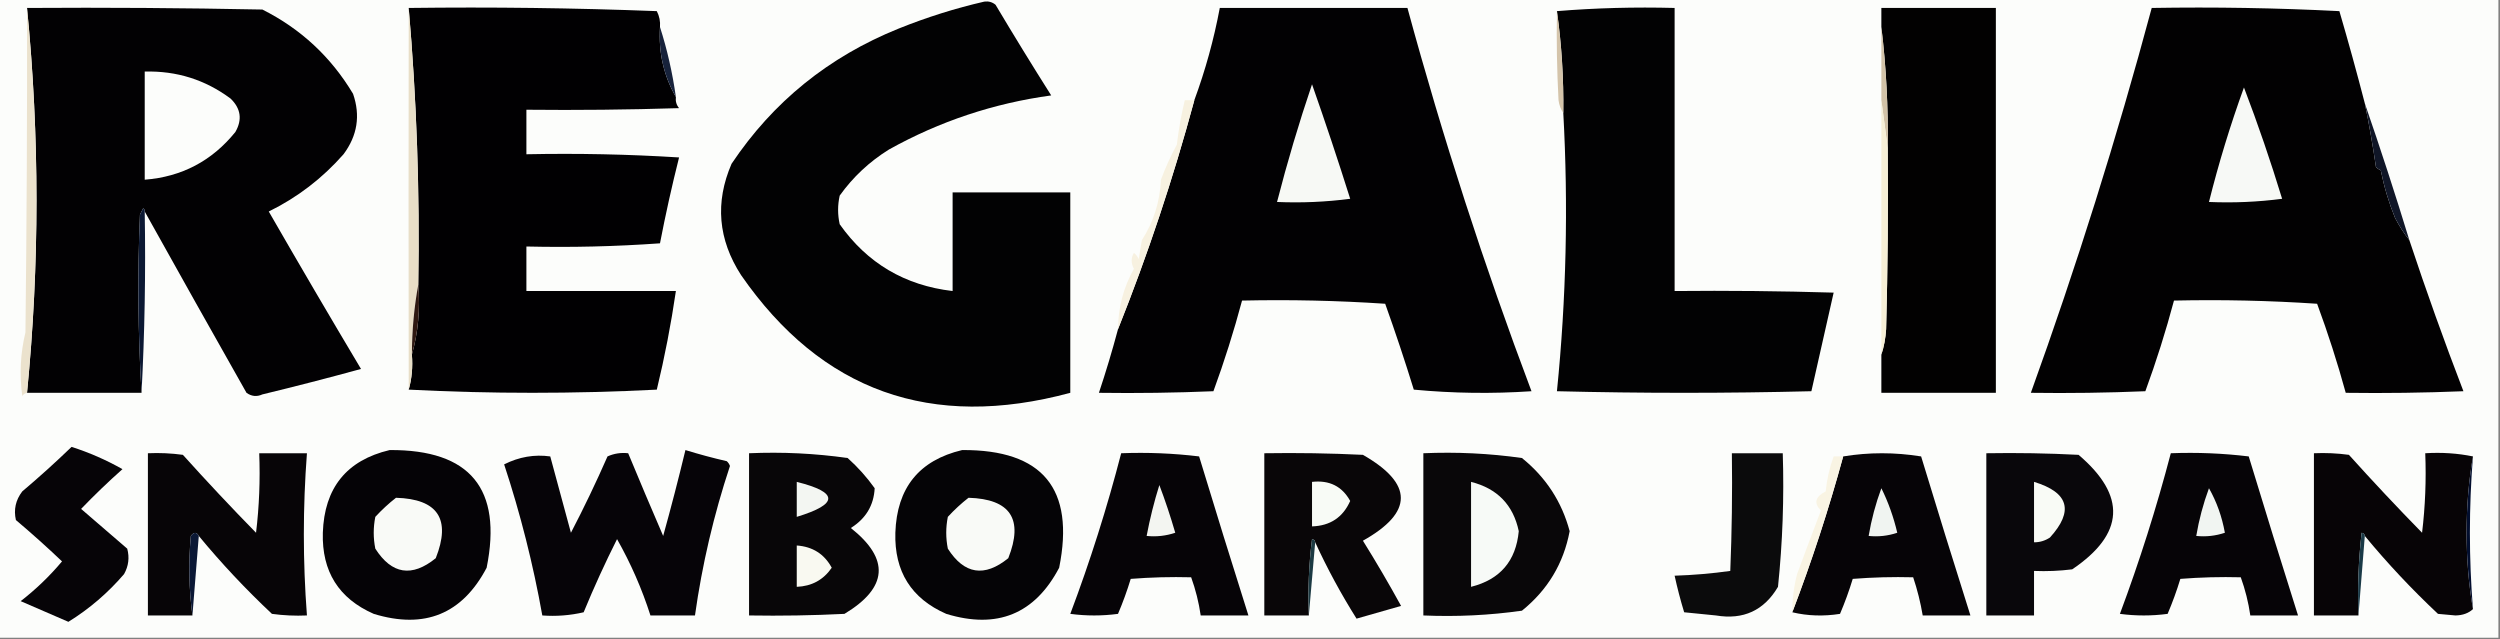
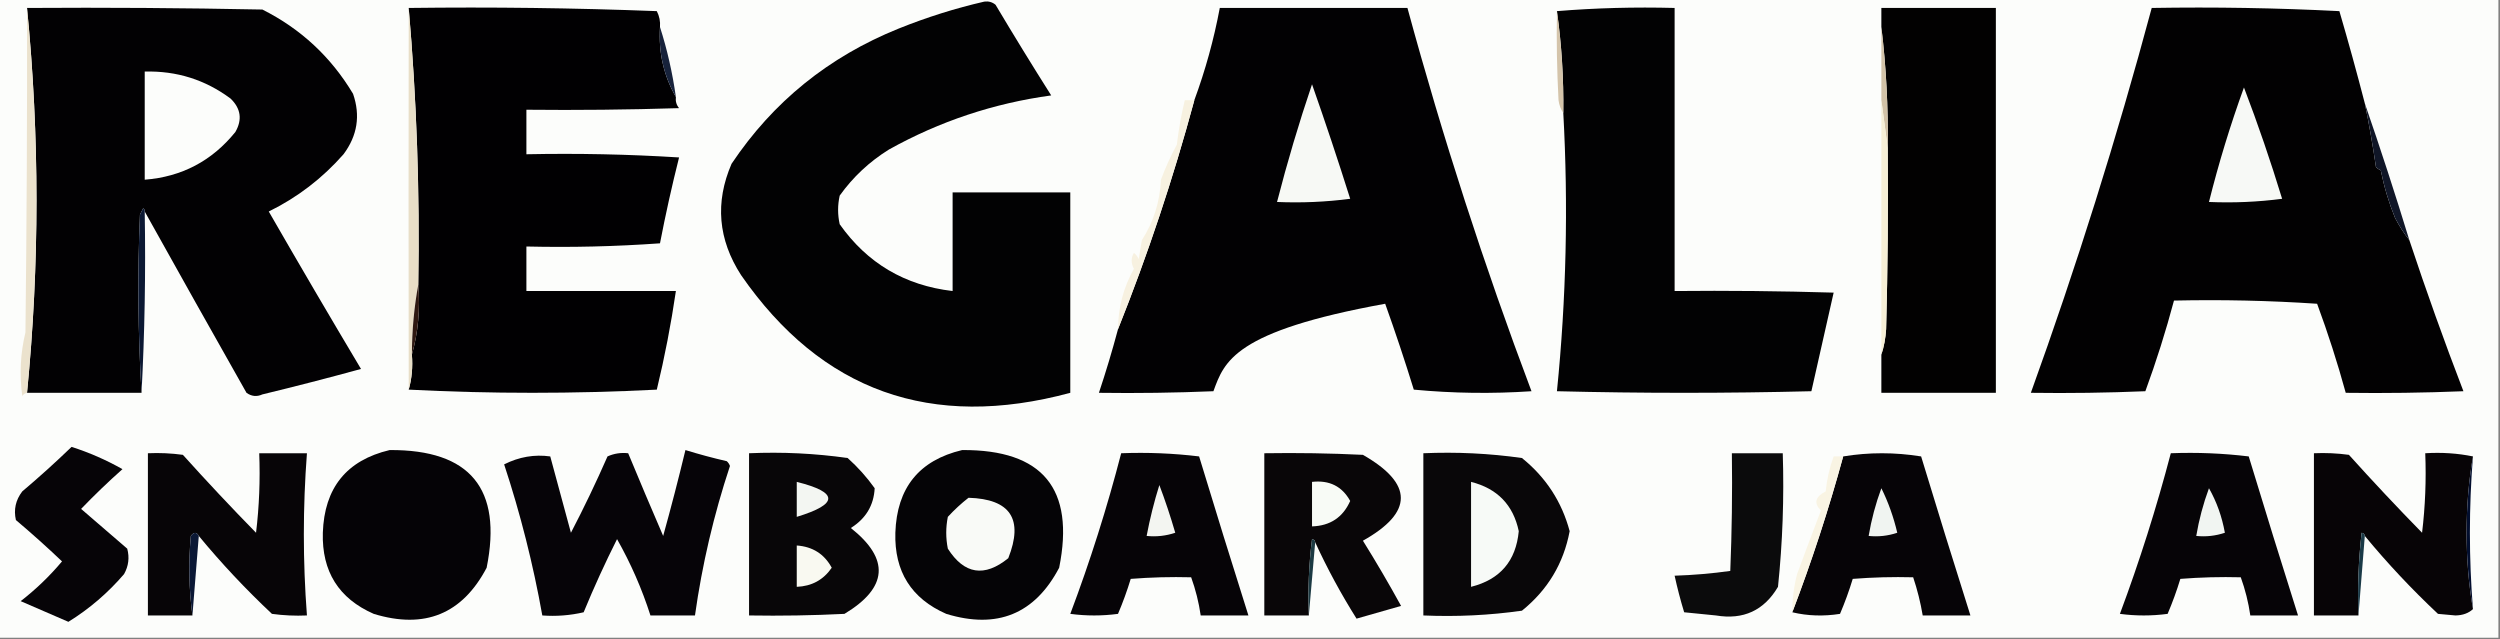
<svg xmlns="http://www.w3.org/2000/svg" version="1.1" width="786px" height="201px" style="shape-rendering:geometricPrecision; text-rendering:geometricPrecision; image-rendering:optimizeQuality; fill-rule:evenodd; clip-rule:evenodd">
  <rect width="100%" height="100%" fill="#808080" stroke="none" />
  <g>
    <path style="opacity:1" fill="#fcfdfb" d="M -0.5,-0.5 C 261.5,-0.5 523.5,-0.5 785.5,-0.5C 785.5,66.5 785.5,133.5 785.5,200.5C 523.5,200.5 261.5,200.5 -0.5,200.5C -0.5,133.5 -0.5,66.5 -0.5,-0.5 Z" />
  </g>
  <g>
    <path style="opacity:1" fill="#020203" d="M 309.5,0.5 C 310.822,0.33 311.989,0.663 313,1.5C 318.708,11.084 324.541,20.584 330.5,30C 312.421,32.471 295.421,38.137 279.5,47C 273.35,50.817 268.184,55.651 264,61.5C 263.333,64.5 263.333,67.5 264,70.5C 272.648,82.746 284.481,89.746 299.5,91.5C 299.5,81.167 299.5,70.833 299.5,60.5C 311.833,60.5 324.167,60.5 336.5,60.5C 336.5,81.5 336.5,102.5 336.5,123.5C 292.769,135.319 258.269,122.986 233,86.5C 225.761,75.299 224.761,63.632 230,51.5C 243.021,32.038 260.521,17.872 282.5,9C 291.393,5.422 300.393,2.589 309.5,0.5 Z" />
  </g>
  <g>
    <path style="opacity:1" fill="#020103" d="M 8.5,2.5 C 33.169,2.333 57.836,2.5 82.5,3C 94.564,9.064 104.064,17.897 111,29.5C 113.364,36.319 112.364,42.652 108,48.5C 101.337,56.075 93.504,62.075 84.5,66.5C 94.04,83.082 103.707,99.582 113.5,116C 103.209,118.823 92.876,121.489 82.5,124C 80.741,124.798 79.075,124.631 77.5,123.5C 66.704,104.421 56.037,85.421 45.5,66.5C 45.565,66.062 45.399,65.728 45,65.5C 44.667,66.167 44.333,66.833 44,67.5C 43.205,86.198 43.372,104.865 44.5,123.5C 32.5,123.5 20.5,123.5 8.5,123.5C 12.46,83.17 12.46,42.837 8.5,2.5 Z" />
  </g>
  <g>
    <path style="opacity:1" fill="#010002" d="M 128.5,2.5 C 154.509,2.167 180.509,2.5 206.5,3.5C 207.309,5.071 207.643,6.738 207.5,8.5C 207,16.487 208.666,23.82 212.5,30.5C 212.33,31.822 212.663,32.989 213.5,34C 197.503,34.5 181.503,34.667 165.5,34.5C 165.5,39.167 165.5,43.833 165.5,48.5C 181.514,48.167 197.514,48.501 213.5,49.5C 211.244,58.446 209.244,67.445 207.5,76.5C 193.516,77.499 179.516,77.833 165.5,77.5C 165.5,82.167 165.5,86.833 165.5,91.5C 181.167,91.5 196.833,91.5 212.5,91.5C 210.978,101.921 208.978,112.254 206.5,122.5C 180.336,123.829 154.336,123.829 128.5,122.5C 129.482,119.038 129.815,115.371 129.5,111.5C 131.463,104.576 132.13,97.243 131.5,89.5C 132.005,60.386 131.005,31.386 128.5,2.5 Z" />
  </g>
  <g>
-     <path style="opacity:1" fill="#020103" d="M 351.5,103.5 C 360.871,80.052 368.871,56.052 375.5,31.5C 378.971,22.083 381.637,12.416 383.5,2.5C 403.167,2.5 422.833,2.5 442.5,2.5C 453.599,43.297 466.599,83.464 481.5,123C 469.153,123.833 456.82,123.666 444.5,122.5C 441.701,113.437 438.701,104.437 435.5,95.5C 420.515,94.501 405.515,94.167 390.5,94.5C 387.925,104.146 384.925,113.646 381.5,123C 369.505,123.5 357.505,123.667 345.5,123.5C 347.705,116.887 349.705,110.22 351.5,103.5 Z" />
+     <path style="opacity:1" fill="#020103" d="M 351.5,103.5 C 360.871,80.052 368.871,56.052 375.5,31.5C 378.971,22.083 381.637,12.416 383.5,2.5C 403.167,2.5 422.833,2.5 442.5,2.5C 453.599,43.297 466.599,83.464 481.5,123C 469.153,123.833 456.82,123.666 444.5,122.5C 441.701,113.437 438.701,104.437 435.5,95.5C 387.925,104.146 384.925,113.646 381.5,123C 369.505,123.5 357.505,123.667 345.5,123.5C 347.705,116.887 349.705,110.22 351.5,103.5 Z" />
  </g>
  <g>
    <path style="opacity:1" fill="#020203" d="M 489.5,3.5 C 501.655,2.505 513.989,2.171 526.5,2.5C 526.5,32.167 526.5,61.833 526.5,91.5C 543.17,91.333 559.837,91.5 576.5,92C 574.166,102.336 571.833,112.669 569.5,123C 542.833,123.667 516.167,123.667 489.5,123C 492.438,93.929 493.105,64.762 491.5,35.5C 491.638,24.632 490.971,13.965 489.5,3.5 Z" />
  </g>
  <g>
    <path style="opacity:1" fill="#020101" d="M 591.5,111.5 C 592.317,109.031 592.817,106.365 593,103.5C 593.5,84.503 593.667,65.503 593.5,46.5C 593.674,33.636 593.007,20.969 591.5,8.5C 591.5,6.5 591.5,4.5 591.5,2.5C 603.5,2.5 615.5,2.5 627.5,2.5C 627.5,42.833 627.5,83.167 627.5,123.5C 615.5,123.5 603.5,123.5 591.5,123.5C 591.5,119.5 591.5,115.5 591.5,111.5 Z" />
  </g>
  <g>
    <path style="opacity:1" fill="#020102" d="M 743.5,32.5 C 744.85,39.089 746.017,45.756 747,52.5C 747.414,52.957 747.914,53.291 748.5,53.5C 749.548,58.705 751.048,63.705 753,68.5C 754.352,71.107 755.852,73.44 757.5,75.5C 762.776,91.416 768.443,107.25 774.5,123C 762.171,123.5 749.838,123.667 737.5,123.5C 734.908,114.056 731.908,104.723 728.5,95.5C 713.515,94.501 698.515,94.167 683.5,94.5C 680.932,104.137 677.932,113.637 674.5,123C 662.505,123.5 650.505,123.667 638.5,123.5C 652.864,83.712 665.531,43.379 676.5,2.5C 696.178,2.167 715.845,2.5 735.5,3.5C 738.327,13.142 740.993,22.809 743.5,32.5 Z" />
  </g>
  <g>
    <path style="opacity:1" fill="#fcfdfb" d="M 45.5,22.5 C 55.526,22.232 64.526,25.065 72.5,31C 75.722,34.112 76.222,37.612 74,41.5C 66.639,50.597 57.139,55.597 45.5,56.5C 45.5,45.167 45.5,33.833 45.5,22.5 Z" />
  </g>
  <g>
    <path style="opacity:1" fill="#17223b" d="M 207.5,8.5 C 209.768,15.58 211.434,22.914 212.5,30.5C 208.666,23.82 207,16.487 207.5,8.5 Z" />
  </g>
  <g>
    <path style="opacity:1" fill="#d4c4aa" d="M 489.5,3.5 C 490.971,13.965 491.638,24.632 491.5,35.5C 490.71,34.392 490.21,33.058 490,31.5C 489.5,22.173 489.334,12.839 489.5,3.5 Z" />
  </g>
  <g>
    <path style="opacity:1" fill="#f7f9f6" d="M 705.5,27.5 C 709.863,38.92 713.863,50.586 717.5,62.5C 709.862,63.498 702.196,63.831 694.5,63.5C 697.548,51.306 701.215,39.306 705.5,27.5 Z" />
  </g>
  <g>
    <path style="opacity:1" fill="#f7f9f5" d="M 412.5,26.5 C 416.661,38.318 420.661,50.318 424.5,62.5C 416.862,63.498 409.196,63.831 401.5,63.5C 404.7,51.037 408.366,38.703 412.5,26.5 Z" />
  </g>
  <g>
    <path style="opacity:1" fill="#d2c2a7" d="M 591.5,8.5 C 593.007,20.969 593.674,33.636 593.5,46.5C 592.833,41.5 592.167,36.5 591.5,31.5C 591.5,23.833 591.5,16.167 591.5,8.5 Z" />
  </g>
  <g>
    <path style="opacity:1" fill="#e8dec7" d="M 128.5,2.5 C 131.005,31.386 132.005,60.386 131.5,89.5C 130.185,96.629 129.518,103.963 129.5,111.5C 129.815,115.371 129.482,119.038 128.5,122.5C 128.433,82.507 128.433,42.507 128.5,2.5 Z" />
  </g>
  <g>
    <path style="opacity:1" fill="#101627" d="M 743.5,32.5 C 748.394,46.654 753.06,60.987 757.5,75.5C 755.852,73.44 754.352,71.107 753,68.5C 751.048,63.705 749.548,58.705 748.5,53.5C 747.914,53.291 747.414,52.957 747,52.5C 746.017,45.756 744.85,39.089 743.5,32.5 Z" />
  </g>
  <g>
    <path style="opacity:1" fill="#f6efd6" d="M 591.5,31.5 C 592.167,36.5 592.833,41.5 593.5,46.5C 593.667,65.503 593.5,84.503 593,103.5C 592.817,106.365 592.317,109.031 591.5,111.5C 591.5,84.833 591.5,58.167 591.5,31.5 Z" />
  </g>
  <g>
    <path style="opacity:1" fill="#0b1833" d="M 45.5,66.5 C 45.83,85.674 45.497,104.674 44.5,123.5C 43.372,104.865 43.205,86.198 44,67.5C 44.333,66.833 44.667,66.167 45,65.5C 45.399,65.728 45.565,66.062 45.5,66.5 Z" />
  </g>
  <g>
    <path style="opacity:1" fill="#f7f1e0" d="M 375.5,31.5 C 368.871,56.052 360.871,80.052 351.5,103.5C 351.547,96.699 353.214,90.366 356.5,84.5C 355.554,82.742 355.554,81.076 356.5,79.5C 357.192,80.025 357.692,80.692 358,81.5C 358.333,79.5 358.667,77.5 359,75.5C 362.683,69.789 364.683,63.456 365,56.5C 366.409,52.684 368.076,49.017 370,45.5C 370.557,40.744 371.39,36.077 372.5,31.5C 373.5,31.5 374.5,31.5 375.5,31.5 Z" />
  </g>
  <g>
    <path style="opacity:1" fill="#ebe2cd" d="M 8.5,2.5 C 12.46,42.837 12.46,83.17 8.5,123.5C 7.883,123.611 7.383,123.944 7,124.5C 6.08,117.724 6.414,111.057 8,104.5C 8.398,70.321 8.564,36.321 8.5,2.5 Z" />
  </g>
  <g>
    <path style="opacity:1" fill="#2e1811" d="M 131.5,89.5 C 132.13,97.243 131.463,104.576 129.5,111.5C 129.518,103.963 130.185,96.629 131.5,89.5 Z" />
  </g>
  <g>
    <path style="opacity:1" fill="#050306" d="M 122.5,141.5 C 147.837,141.337 158.004,153.67 153,178.5C 145.333,193.062 133.499,197.895 117.5,193C 106.491,188.164 101.158,179.664 101.5,167.5C 101.967,153.382 108.967,144.715 122.5,141.5 Z" />
  </g>
  <g>
    <path style="opacity:1" fill="#050406" d="M 302.5,141.5 C 327.837,141.337 338.004,153.67 333,178.5C 325.333,193.062 313.499,197.895 297.5,193C 286.491,188.164 281.158,179.664 281.5,167.5C 281.967,153.382 288.967,144.715 302.5,141.5 Z" />
  </g>
  <g>
    <path style="opacity:1" fill="#070507" d="M 62.5,168.5 C 61.811,167.226 60.977,167.226 60,168.5C 59.227,176.882 59.394,185.215 60.5,193.5C 55.833,193.5 51.167,193.5 46.5,193.5C 46.5,176.5 46.5,159.5 46.5,142.5C 50.182,142.335 53.848,142.501 57.5,143C 64.984,151.318 72.65,159.484 80.5,167.5C 81.498,159.193 81.831,150.86 81.5,142.5C 86.5,142.5 91.5,142.5 96.5,142.5C 95.203,159.496 95.203,176.496 96.5,193.5C 92.818,193.665 89.152,193.499 85.5,193C 77.262,185.265 69.595,177.099 62.5,168.5 Z" />
  </g>
  <g>
    <path style="opacity:1" fill="#060408" d="M 215.5,141.5 C 219.755,142.814 224.088,143.981 228.5,145C 228.957,145.414 229.291,145.914 229.5,146.5C 224.413,161.848 220.746,177.515 218.5,193.5C 213.833,193.5 209.167,193.5 204.5,193.5C 201.843,185.181 198.343,177.181 194,169.5C 190.209,177.04 186.709,184.707 183.5,192.5C 179.217,193.492 174.884,193.826 170.5,193.5C 167.622,177.369 163.622,161.536 158.5,146C 163.198,143.637 168.031,142.804 173,143.5C 175.17,151.516 177.337,159.516 179.5,167.5C 183.59,159.653 187.423,151.653 191,143.5C 193.041,142.577 195.208,142.244 197.5,142.5C 201.065,151.113 204.732,159.779 208.5,168.5C 210.995,159.52 213.328,150.52 215.5,141.5 Z" />
  </g>
  <g>
    <path style="opacity:1" fill="#080608" d="M 235.5,142.5 C 245.938,142.049 256.271,142.549 266.5,144C 269.704,146.869 272.537,150.035 275,153.5C 274.719,158.882 272.219,163.048 267.5,166C 279.825,175.771 279.158,184.771 265.5,193C 255.506,193.5 245.506,193.666 235.5,193.5C 235.5,176.5 235.5,159.5 235.5,142.5 Z" />
  </g>
  <g>
    <path style="opacity:1" fill="#060407" d="M 352.5,142.5 C 360.752,142.184 368.919,142.518 377,143.5C 382.076,160.226 387.243,176.893 392.5,193.5C 387.5,193.5 382.5,193.5 377.5,193.5C 376.905,189.385 375.905,185.385 374.5,181.5C 368.158,181.334 361.825,181.5 355.5,182C 354.367,185.732 353.034,189.399 351.5,193C 346.5,193.667 341.5,193.667 336.5,193C 342.734,176.463 348.068,159.63 352.5,142.5 Z" />
  </g>
  <g>
    <path style="opacity:1" fill="#090608" d="M 413.5,170.5 C 413.44,169.957 413.107,169.624 412.5,169.5C 411.502,177.472 411.169,185.472 411.5,193.5C 406.833,193.5 402.167,193.5 397.5,193.5C 397.5,176.5 397.5,159.5 397.5,142.5C 407.839,142.334 418.172,142.5 428.5,143C 444.393,152.093 444.393,161.093 428.5,170C 432.667,176.683 436.667,183.517 440.5,190.5C 435.834,191.833 431.167,193.167 426.5,194.5C 421.648,186.797 417.315,178.797 413.5,170.5 Z" />
  </g>
  <g>
    <path style="opacity:1" fill="#090709" d="M 447.5,142.5 C 457.938,142.049 468.271,142.549 478.5,144C 486.032,150.076 491.032,157.743 493.5,167C 491.592,177.143 486.592,185.476 478.5,192C 468.271,193.451 457.938,193.951 447.5,193.5C 447.5,176.5 447.5,159.5 447.5,142.5 Z" />
  </g>
  <g>
    <path style="opacity:1" fill="#0b0b0c" d="M 544.5,142.5 C 549.833,142.5 555.167,142.5 560.5,142.5C 560.947,156.573 560.447,170.573 559,184.5C 554.615,191.941 548.115,194.941 539.5,193.5C 536.167,193.167 532.833,192.833 529.5,192.5C 528.338,188.678 527.338,184.844 526.5,181C 532.416,180.81 538.249,180.31 544,179.5C 544.5,167.171 544.667,154.838 544.5,142.5 Z" />
  </g>
  <g>
    <path style="opacity:1" fill="#060407" d="M 563.5,192.5 C 569.614,176.491 574.947,160.158 579.5,143.5C 587.568,142.172 595.735,142.172 604,143.5C 609.071,160.211 614.237,176.877 619.5,193.5C 614.5,193.5 609.5,193.5 604.5,193.5C 603.809,189.404 602.809,185.404 601.5,181.5C 595.158,181.334 588.825,181.5 582.5,182C 581.367,185.732 580.034,189.399 578.5,193C 573.316,193.816 568.316,193.65 563.5,192.5 Z" />
  </g>
  <g>
-     <path style="opacity:1" fill="#09070b" d="M 624.5,142.5 C 634.172,142.334 643.839,142.5 653.5,143C 668.64,155.88 667.973,167.88 651.5,179C 647.514,179.499 643.514,179.666 639.5,179.5C 639.5,184.167 639.5,188.833 639.5,193.5C 634.5,193.5 629.5,193.5 624.5,193.5C 624.5,176.5 624.5,159.5 624.5,142.5 Z" />
-   </g>
+     </g>
  <g>
    <path style="opacity:1" fill="#060407" d="M 682.5,142.5 C 690.752,142.184 698.919,142.518 707,143.5C 712.08,160.237 717.247,176.904 722.5,193.5C 717.5,193.5 712.5,193.5 707.5,193.5C 706.905,189.385 705.905,185.385 704.5,181.5C 698.158,181.334 691.825,181.5 685.5,182C 684.367,185.732 683.034,189.399 681.5,193C 676.5,193.667 671.5,193.667 666.5,193C 672.681,176.446 678.014,159.613 682.5,142.5 Z" />
  </g>
  <g>
    <path style="opacity:1" fill="#070406" d="M 777.5,143.5 C 776.169,151.138 775.502,159.138 775.5,167.5C 775.502,175.862 776.169,183.862 777.5,191.5C 776.129,192.787 774.295,193.453 772,193.5C 770.167,193.333 768.333,193.167 766.5,193C 758.262,185.265 750.595,177.099 743.5,168.5C 743.44,167.957 743.107,167.624 742.5,167.5C 741.502,176.141 741.169,184.808 741.5,193.5C 736.833,193.5 732.167,193.5 727.5,193.5C 727.5,176.5 727.5,159.5 727.5,142.5C 731.182,142.335 734.848,142.501 738.5,143C 746.011,151.344 753.678,159.51 761.5,167.5C 762.498,159.193 762.831,150.86 762.5,142.5C 767.695,142.179 772.695,142.513 777.5,143.5 Z" />
  </g>
  <g>
    <path style="opacity:1" fill="#060407" d="M 22.5,140.5 C 28.055,142.276 33.388,144.609 38.5,147.5C 33.95,151.552 29.616,155.719 25.5,160C 30.313,164.143 35.146,168.31 40,172.5C 40.755,175.303 40.422,177.97 39,180.5C 33.903,186.436 28.069,191.436 21.5,195.5C 16.5,193.333 11.5,191.167 6.5,189C 11.302,185.276 15.635,181.109 19.5,176.5C 14.843,172.069 10.009,167.735 5,163.5C 4.257,160.217 4.924,157.217 7,154.5C 12.362,149.968 17.528,145.301 22.5,140.5 Z" />
  </g>
  <g>
    <path style="opacity:1" fill="#f3f6f2" d="M 250.5,151.5 C 263.705,154.807 263.705,158.473 250.5,162.5C 250.5,158.833 250.5,155.167 250.5,151.5 Z" />
  </g>
  <g>
    <path style="opacity:1" fill="#f7faf7" d="M 462.5,151.5 C 470.761,153.593 475.761,158.759 477.5,167C 476.622,176.377 471.622,182.21 462.5,184.5C 462.5,173.5 462.5,162.5 462.5,151.5 Z" />
  </g>
  <g>
    <path style="opacity:1" fill="#f9faf7" d="M 304.5,156.5 C 317.694,156.888 321.861,163.221 317,175.5C 309.498,181.572 303.165,180.572 298,172.5C 297.333,169.167 297.333,165.833 298,162.5C 300.063,160.266 302.229,158.266 304.5,156.5 Z" />
  </g>
  <g>
    <path style="opacity:1" fill="#f8fbf6" d="M 412.5,151.5 C 417.957,150.895 421.957,152.895 424.5,157.5C 422.22,162.646 418.22,165.313 412.5,165.5C 412.5,160.833 412.5,156.167 412.5,151.5 Z" />
  </g>
  <g>
-     <path style="opacity:1" fill="#f9fbf6" d="M 639.5,151.5 C 650.42,154.817 652.087,160.651 644.5,169C 642.975,170.009 641.308,170.509 639.5,170.5C 639.5,164.167 639.5,157.833 639.5,151.5 Z" />
-   </g>
+     </g>
  <g>
-     <path style="opacity:1" fill="#f9faf7" d="M 124.5,156.5 C 137.694,156.888 141.861,163.221 137,175.5C 129.498,181.572 123.165,180.572 118,172.5C 117.333,169.167 117.333,165.833 118,162.5C 120.063,160.266 122.229,158.266 124.5,156.5 Z" />
-   </g>
+     </g>
  <g>
    <path style="opacity:1" fill="#f0f4f1" d="M 591.5,153.5 C 593.676,157.878 595.342,162.545 596.5,167.5C 593.572,168.484 590.572,168.817 587.5,168.5C 588.368,163.36 589.701,158.36 591.5,153.5 Z" />
  </g>
  <g>
    <path style="opacity:1" fill="#f3f5f1" d="M 364.5,152.5 C 366.332,157.329 367.998,162.329 369.5,167.5C 366.572,168.484 363.572,168.817 360.5,168.5C 361.519,163.089 362.853,157.756 364.5,152.5 Z" />
  </g>
  <g>
    <path style="opacity:1" fill="#f1f5f2" d="M 694.5,153.5 C 696.933,157.791 698.599,162.458 699.5,167.5C 696.572,168.484 693.572,168.817 690.5,168.5C 691.368,163.36 692.701,158.36 694.5,153.5 Z" />
  </g>
  <g>
    <path style="opacity:1" fill="#020e2e" d="M 777.5,143.5 C 776.217,159.486 776.217,175.486 777.5,191.5C 776.169,183.862 775.502,175.862 775.5,167.5C 775.502,159.138 776.169,151.138 777.5,143.5 Z" />
  </g>
  <g>
    <path style="opacity:1" fill="#f9f4e3" d="M 579.5,143.5 C 574.947,160.158 569.614,176.491 563.5,192.5C 563.485,188.44 563.985,184.44 565,180.5C 567.455,173.822 569.955,167.155 572.5,160.5C 570.18,158.175 570.68,156.175 574,154.5C 574.372,150.682 575.206,147.015 576.5,143.5C 577.5,143.5 578.5,143.5 579.5,143.5 Z" />
  </g>
  <g>
    <path style="opacity:1" fill="#0b1835" d="M 62.5,168.5 C 61.833,176.833 61.167,185.167 60.5,193.5C 59.394,185.215 59.227,176.882 60,168.5C 60.977,167.226 61.811,167.226 62.5,168.5 Z" />
  </g>
  <g>
    <path style="opacity:1" fill="#1a3a47" d="M 743.5,168.5 C 742.833,176.833 742.167,185.167 741.5,193.5C 741.169,184.808 741.502,176.141 742.5,167.5C 743.107,167.624 743.44,167.957 743.5,168.5 Z" />
  </g>
  <g>
    <path style="opacity:1" fill="#f9f9f1" d="M 250.5,171.5 C 255.506,171.858 259.173,174.191 261.5,178.5C 258.881,182.312 255.214,184.312 250.5,184.5C 250.5,180.167 250.5,175.833 250.5,171.5 Z" />
  </g>
  <g>
    <path style="opacity:1" fill="#1c3a43" d="M 413.5,170.5 C 412.833,178.167 412.167,185.833 411.5,193.5C 411.169,185.472 411.502,177.472 412.5,169.5C 413.107,169.624 413.44,169.957 413.5,170.5 Z" />
  </g>
</svg>